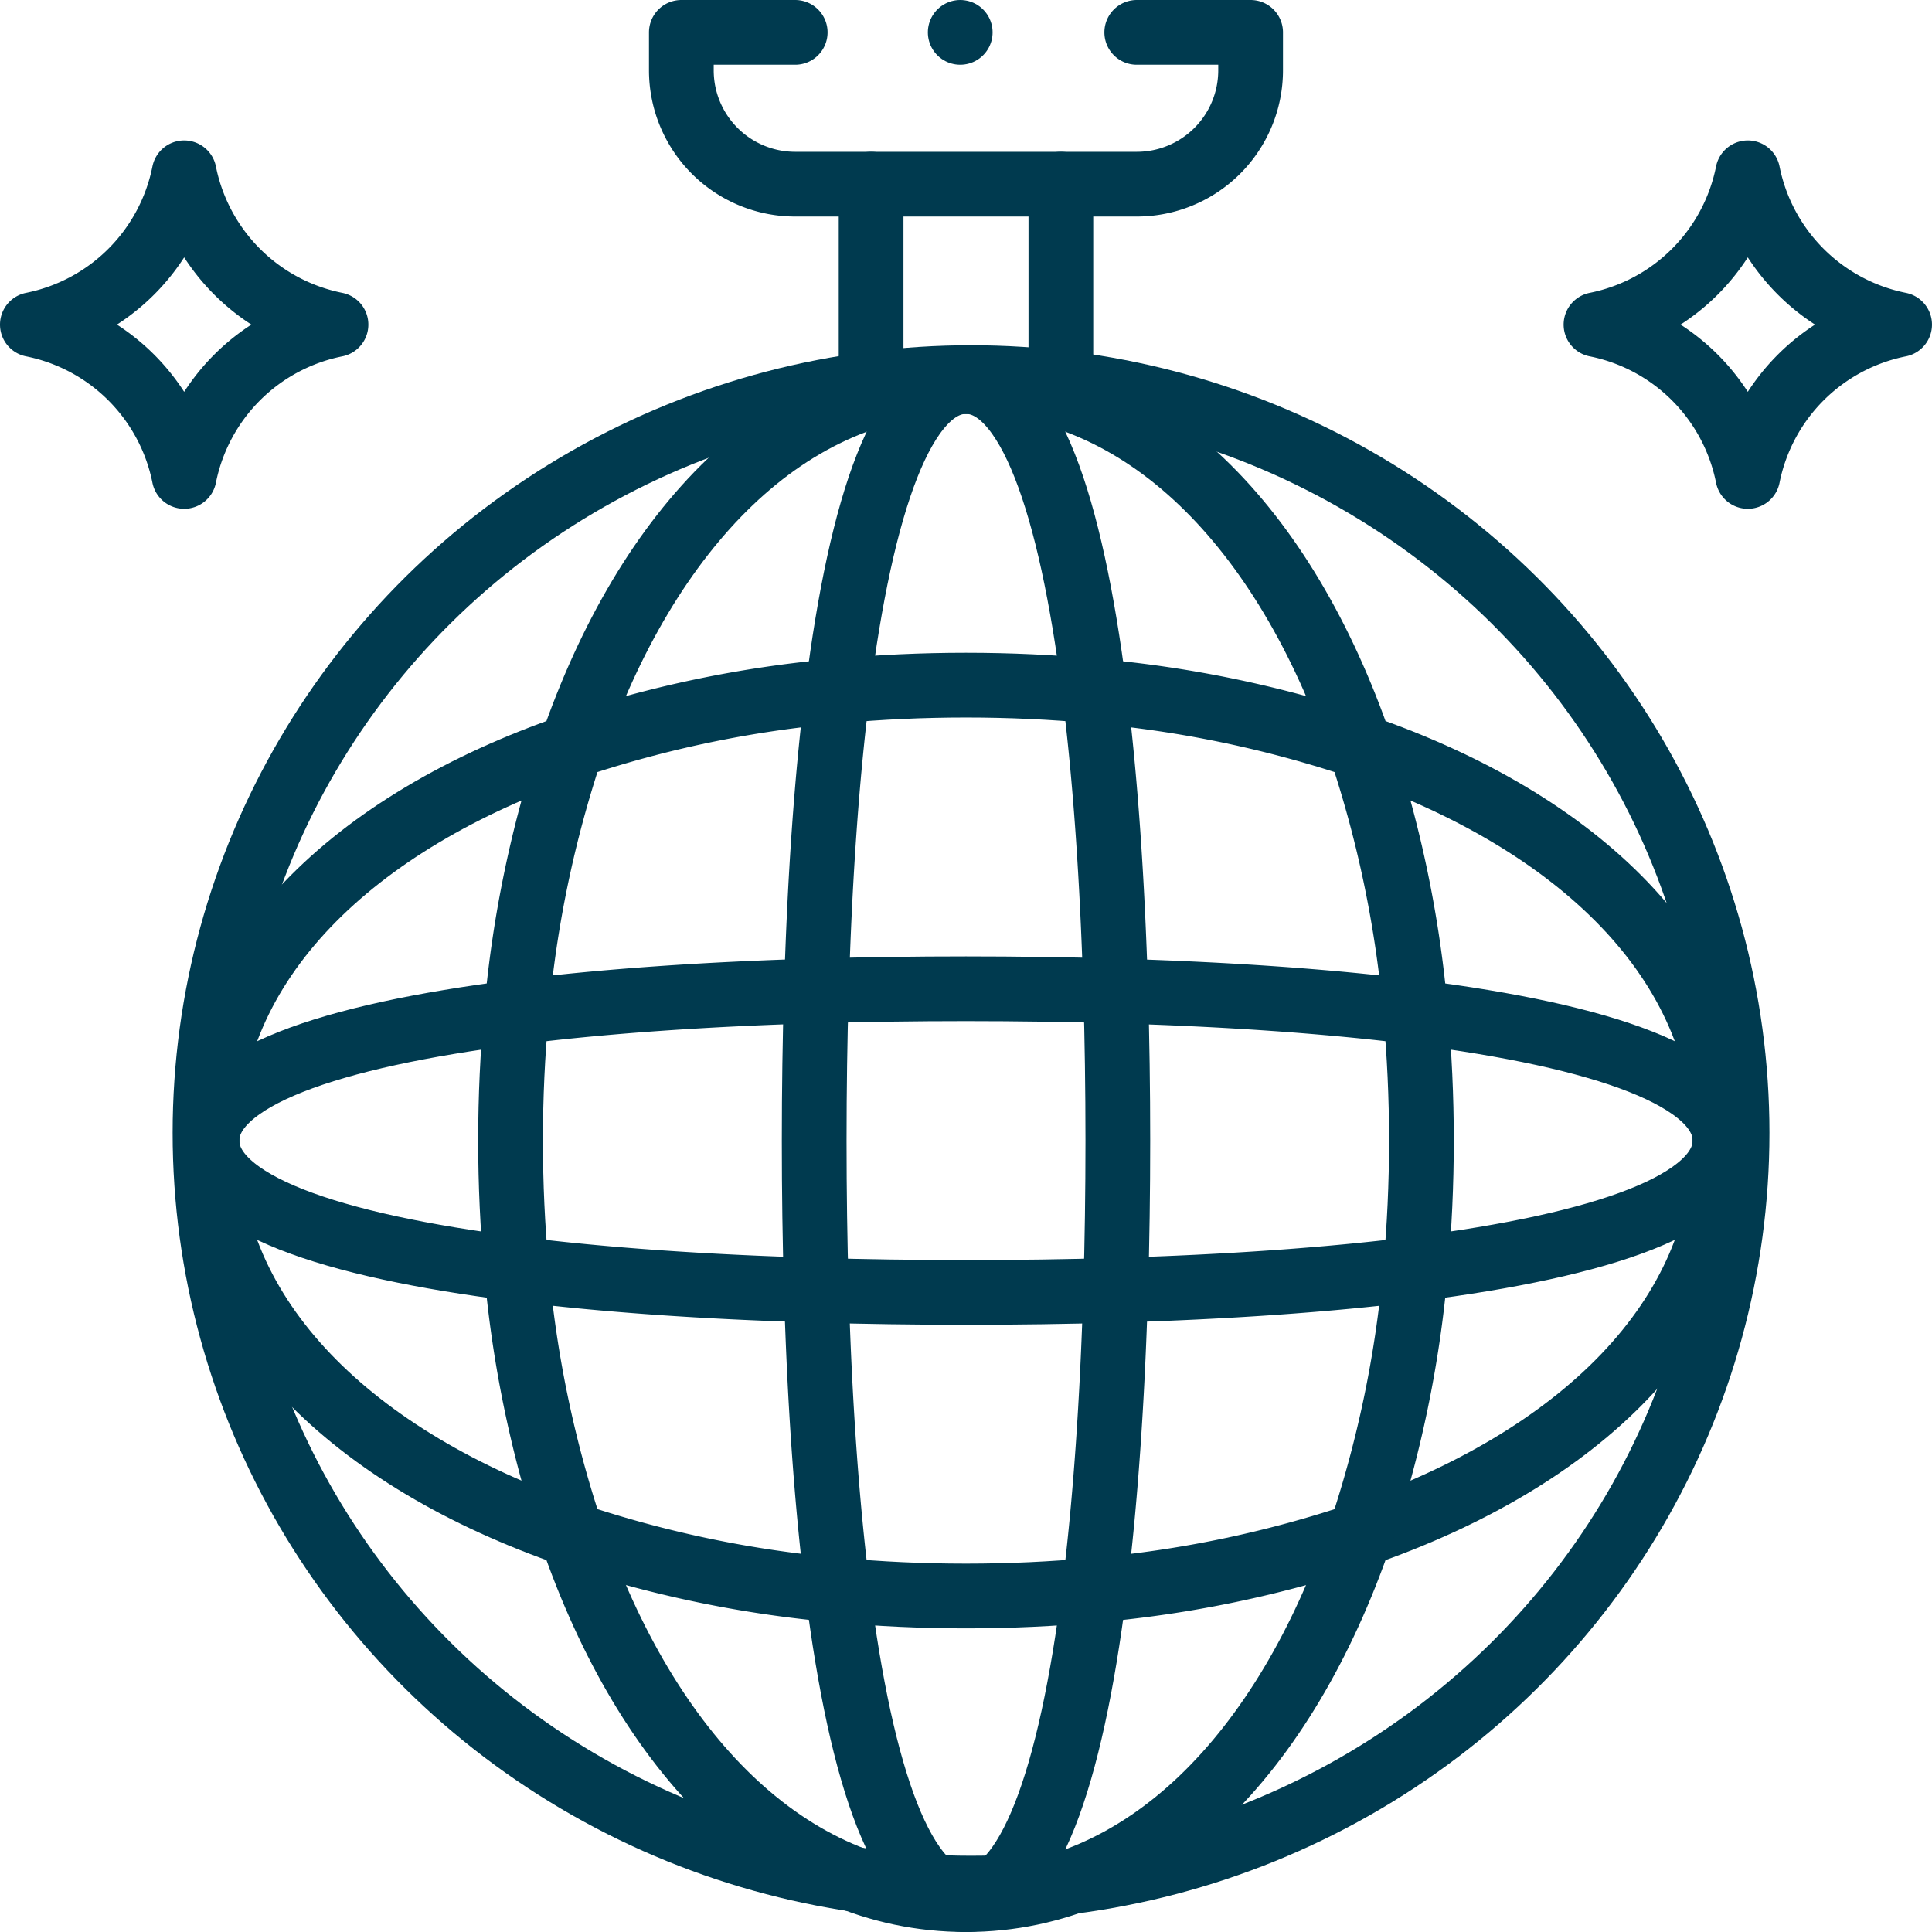
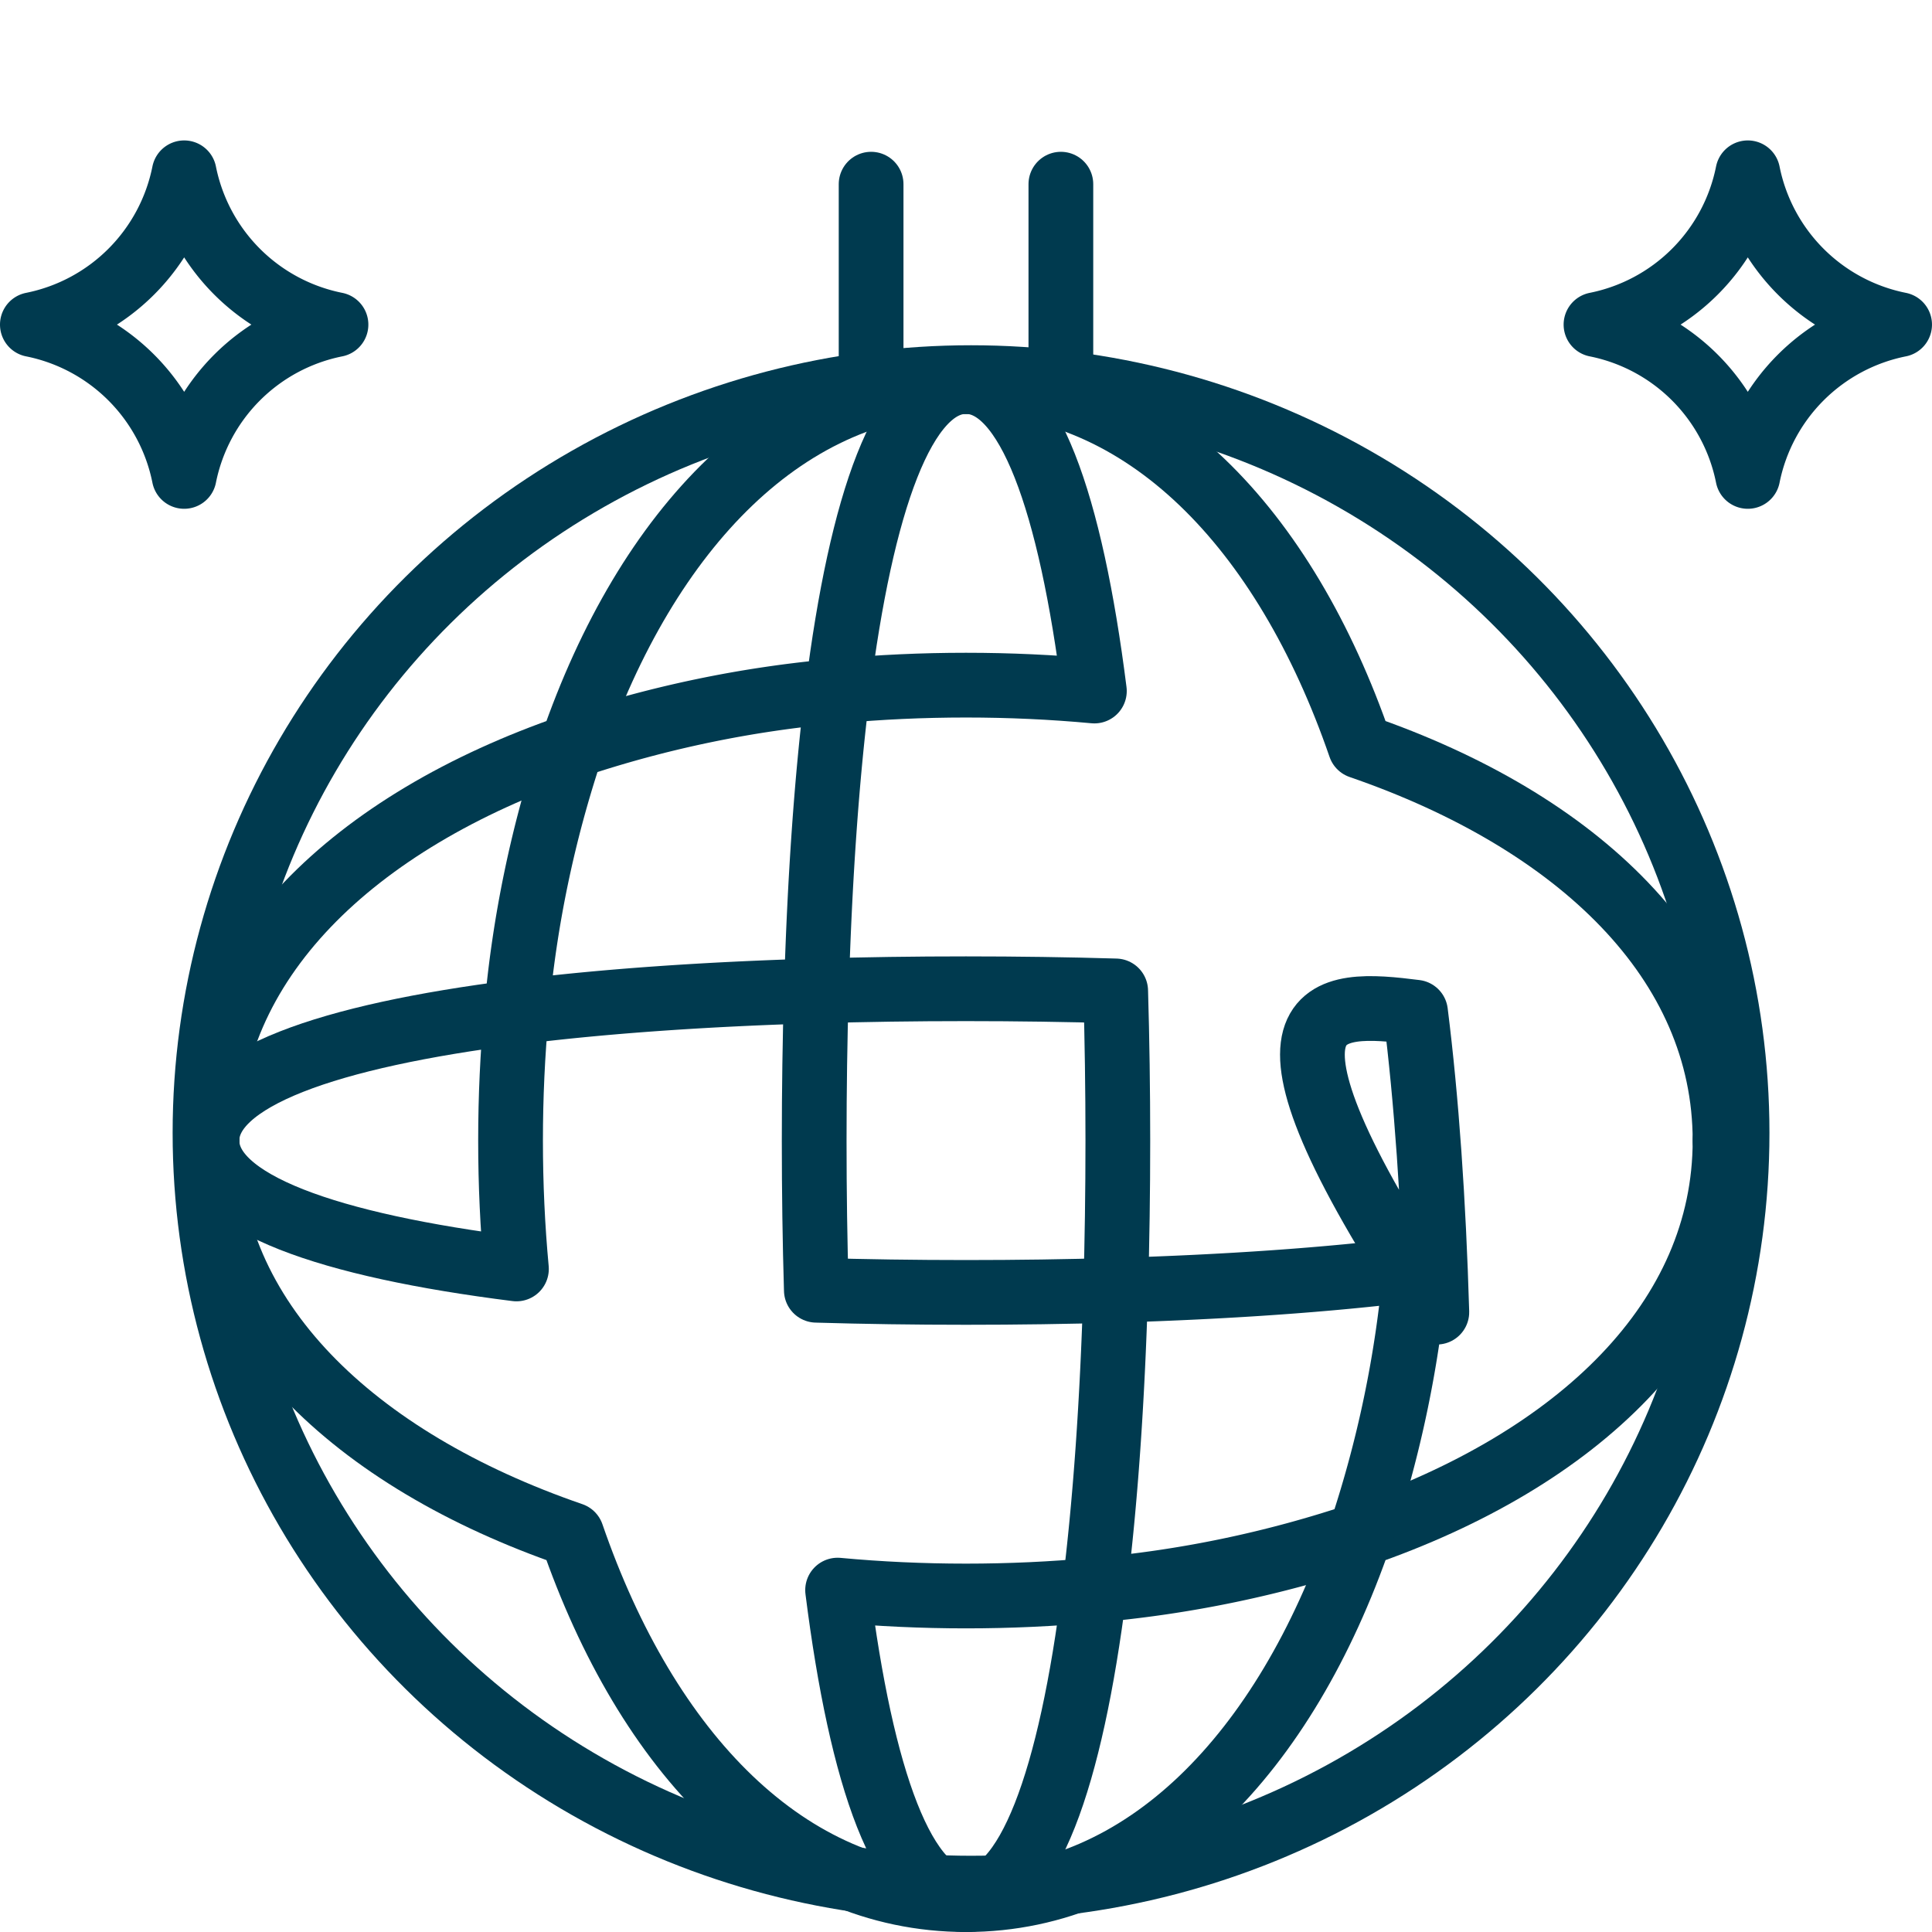
<svg xmlns="http://www.w3.org/2000/svg" width="89.533" height="89.533" viewBox="0 0 89.533 89.533">
  <g id="disco-ball" transform="translate(-8.5 -8.5)">
    <ellipse id="Ellipse_41" data-name="Ellipse 41" cx="35.5" cy="35" rx="35.5" ry="35" transform="translate(18 26)" fill="none" stroke="#003a4f" stroke-linecap="round" stroke-linejoin="round" stroke-miterlimit="10" stroke-width="3" />
-     <path id="Path_847" data-name="Path 847" d="M202.105,10h5.276v1.759a5.276,5.276,0,0,1-5.276,5.276H186.276A5.276,5.276,0,0,1,181,11.759V10h5.276" transform="translate(-140.925)" fill="none" stroke="#003a4f" stroke-linecap="round" stroke-linejoin="round" stroke-miterlimit="10" stroke-width="3" />
    <g id="Group_1872" data-name="Group 1872" transform="translate(53.425 10)">
-       <rect id="Rectangle_1188" data-name="Rectangle 1188" transform="translate(-0.426)" fill="none" stroke="#003a4f" stroke-linecap="round" stroke-linejoin="round" stroke-miterlimit="10" stroke-width="3" />
-     </g>
+       </g>
    <line id="Line_170" data-name="Line 170" y2="9.418" transform="translate(48.869 17.035)" fill="none" stroke="#003a4f" stroke-linecap="round" stroke-linejoin="round" stroke-miterlimit="10" stroke-width="3" />
    <line id="Line_171" data-name="Line 171" y1="9.418" transform="translate(57.663 17.035)" fill="none" stroke="#003a4f" stroke-linecap="round" stroke-linejoin="round" stroke-miterlimit="10" stroke-width="3" />
    <path id="Path_848" data-name="Path 848" d="M256,102c8.279,0,14.775,6.77,18.267,16.909,10.139,3.492,16.909,9.987,16.909,18.267" transform="translate(-202.734 -75.819)" fill="none" stroke="#003a4f" stroke-linecap="round" stroke-linejoin="round" stroke-miterlimit="10" stroke-width="3" />
    <path id="Path_849" data-name="Path 849" d="M56,137.176c0-8.279,6.771-14.775,16.909-18.267C76.4,108.77,82.9,102,91.176,102" transform="translate(-37.91 -75.819)" fill="none" stroke="#003a4f" stroke-linecap="round" stroke-linejoin="round" stroke-miterlimit="10" stroke-width="3" />
    <path id="Path_850" data-name="Path 850" d="M291.176,302c0,8.279-6.771,14.775-16.909,18.267-3.492,10.139-9.987,16.909-18.267,16.909" transform="translate(-202.734 -240.643)" fill="none" stroke="#003a4f" stroke-linecap="round" stroke-linejoin="round" stroke-miterlimit="10" stroke-width="3" />
    <path id="Path_851" data-name="Path 851" d="M91.176,337.176c-8.279,0-14.775-6.771-18.267-16.909C62.771,316.775,56,310.279,56,302" transform="translate(-37.91 -240.643)" fill="none" stroke="#003a4f" stroke-linecap="round" stroke-linejoin="round" stroke-miterlimit="10" stroke-width="3" />
    <path id="Path_852" data-name="Path 852" d="M234.07,420.45c-1.934.18-3.922.273-5.95.273s-4.016-.093-5.95-.273c1.1,8.7,3.043,14.343,5.95,14.343S232.975,429.149,234.07,420.45Z" transform="translate(-174.854 -338.261)" fill="none" stroke="#003a4f" stroke-linecap="round" stroke-linejoin="round" stroke-miterlimit="10" stroke-width="3" />
    <path id="Path_853" data-name="Path 853" d="M222.17,116.343c1.934-.18,3.922-.273,5.95-.273s4.016.093,5.95.273c-1.1-8.7-3.043-14.343-5.95-14.343S223.265,107.644,222.17,116.343Z" transform="translate(-174.854 -75.819)" fill="none" stroke="#003a4f" stroke-linecap="round" stroke-linejoin="round" stroke-miterlimit="10" stroke-width="3" />
    <path id="Path_854" data-name="Path 854" d="M152.433,183.55a53.09,53.09,0,0,0-12.317,2.566,53.1,53.1,0,0,0-2.566,12.317c4.056-.511,8.775-.836,13.9-.987C151.6,192.325,151.922,187.606,152.433,183.55Z" transform="translate(-105.117 -143.026)" fill="none" stroke="#003a4f" stroke-linecap="round" stroke-linejoin="round" stroke-miterlimit="10" stroke-width="3" />
-     <path id="Path_855" data-name="Path 855" d="M137.55,335.831a53.093,53.093,0,0,0,2.566,12.317,53.088,53.088,0,0,0,12.317,2.566c-.511-4.056-.836-8.775-.986-13.9C146.325,336.667,141.606,336.341,137.55,335.831Z" transform="translate(-105.117 -268.524)" fill="none" stroke="#003a4f" stroke-linecap="round" stroke-linejoin="round" stroke-miterlimit="10" stroke-width="3" />
    <path id="Path_856" data-name="Path 856" d="M290.816,336.817c-.151,5.121-.476,9.841-.987,13.9a53.088,53.088,0,0,0,12.317-2.566,53.091,53.091,0,0,0,2.566-12.317C300.657,336.341,295.938,336.666,290.816,336.817Z" transform="translate(-230.614 -268.524)" fill="none" stroke="#003a4f" stroke-linecap="round" stroke-linejoin="round" stroke-miterlimit="10" stroke-width="3" />
-     <path id="Path_857" data-name="Path 857" d="M304.713,198.432a53.091,53.091,0,0,0-2.566-12.317,53.091,53.091,0,0,0-12.317-2.566c.511,4.056.836,8.775.987,13.9C295.938,197.6,300.657,197.921,304.713,198.432Z" transform="translate(-230.614 -143.025)" fill="none" stroke="#003a4f" stroke-linecap="round" stroke-linejoin="round" stroke-miterlimit="10" stroke-width="3" />
-     <path id="Path_858" data-name="Path 858" d="M374.45,268.169c.18,1.934.273,3.922.273,5.95s-.093,4.016-.273,5.95c8.7-1.1,14.343-3.043,14.343-5.95S383.148,269.264,374.45,268.169Z" transform="translate(-300.351 -212.763)" fill="none" stroke="#003a4f" stroke-linecap="round" stroke-linejoin="round" stroke-miterlimit="10" stroke-width="3" />
+     <path id="Path_857" data-name="Path 857" d="M304.713,198.432c.511,4.056.836,8.775.987,13.9C295.938,197.6,300.657,197.921,304.713,198.432Z" transform="translate(-230.614 -143.025)" fill="none" stroke="#003a4f" stroke-linecap="round" stroke-linejoin="round" stroke-miterlimit="10" stroke-width="3" />
    <path id="Path_859" data-name="Path 859" d="M70.343,280.069c-.18-1.934-.273-3.922-.273-5.95s.093-4.016.273-5.95c-8.7,1.1-14.343,3.043-14.343,5.95S61.644,278.974,70.343,280.069Z" transform="translate(-37.91 -212.763)" fill="none" stroke="#003a4f" stroke-linecap="round" stroke-linejoin="round" stroke-miterlimit="10" stroke-width="3" />
    <path id="Path_860" data-name="Path 860" d="M229.972,262.1c-2.243-.066-4.562-.1-6.936-.1s-4.694.033-6.936.1c-.066,2.243-.1,4.562-.1,6.936s.033,4.694.1,6.936c2.243.066,4.562.1,6.936.1s4.694-.033,6.936-.1c.066-2.243.1-4.562.1-6.936S230.038,264.341,229.972,262.1Z" transform="translate(-169.769 -207.679)" fill="none" stroke="#003a4f" stroke-linecap="round" stroke-linejoin="round" stroke-miterlimit="10" stroke-width="3" />
    <path id="Path_861" data-name="Path 861" d="M17.035,47h0a8.968,8.968,0,0,0,7.035,7.035h0a8.968,8.968,0,0,0-7.035,7.035h0A8.968,8.968,0,0,0,10,54.035h0A8.968,8.968,0,0,0,17.035,47Z" transform="translate(0 -30.492)" fill="none" stroke="#003a4f" stroke-linecap="round" stroke-linejoin="round" stroke-miterlimit="10" stroke-width="3" />
    <path id="Path_862" data-name="Path 862" d="M429.035,47h0a8.968,8.968,0,0,0,7.035,7.035h0a8.968,8.968,0,0,0-7.035,7.035h0A8.968,8.968,0,0,0,422,54.035h0A8.968,8.968,0,0,0,429.035,47Z" transform="translate(-339.538 -30.492)" fill="none" stroke="#003a4f" stroke-linecap="round" stroke-linejoin="round" stroke-miterlimit="10" stroke-width="3" />
  </g>
</svg>